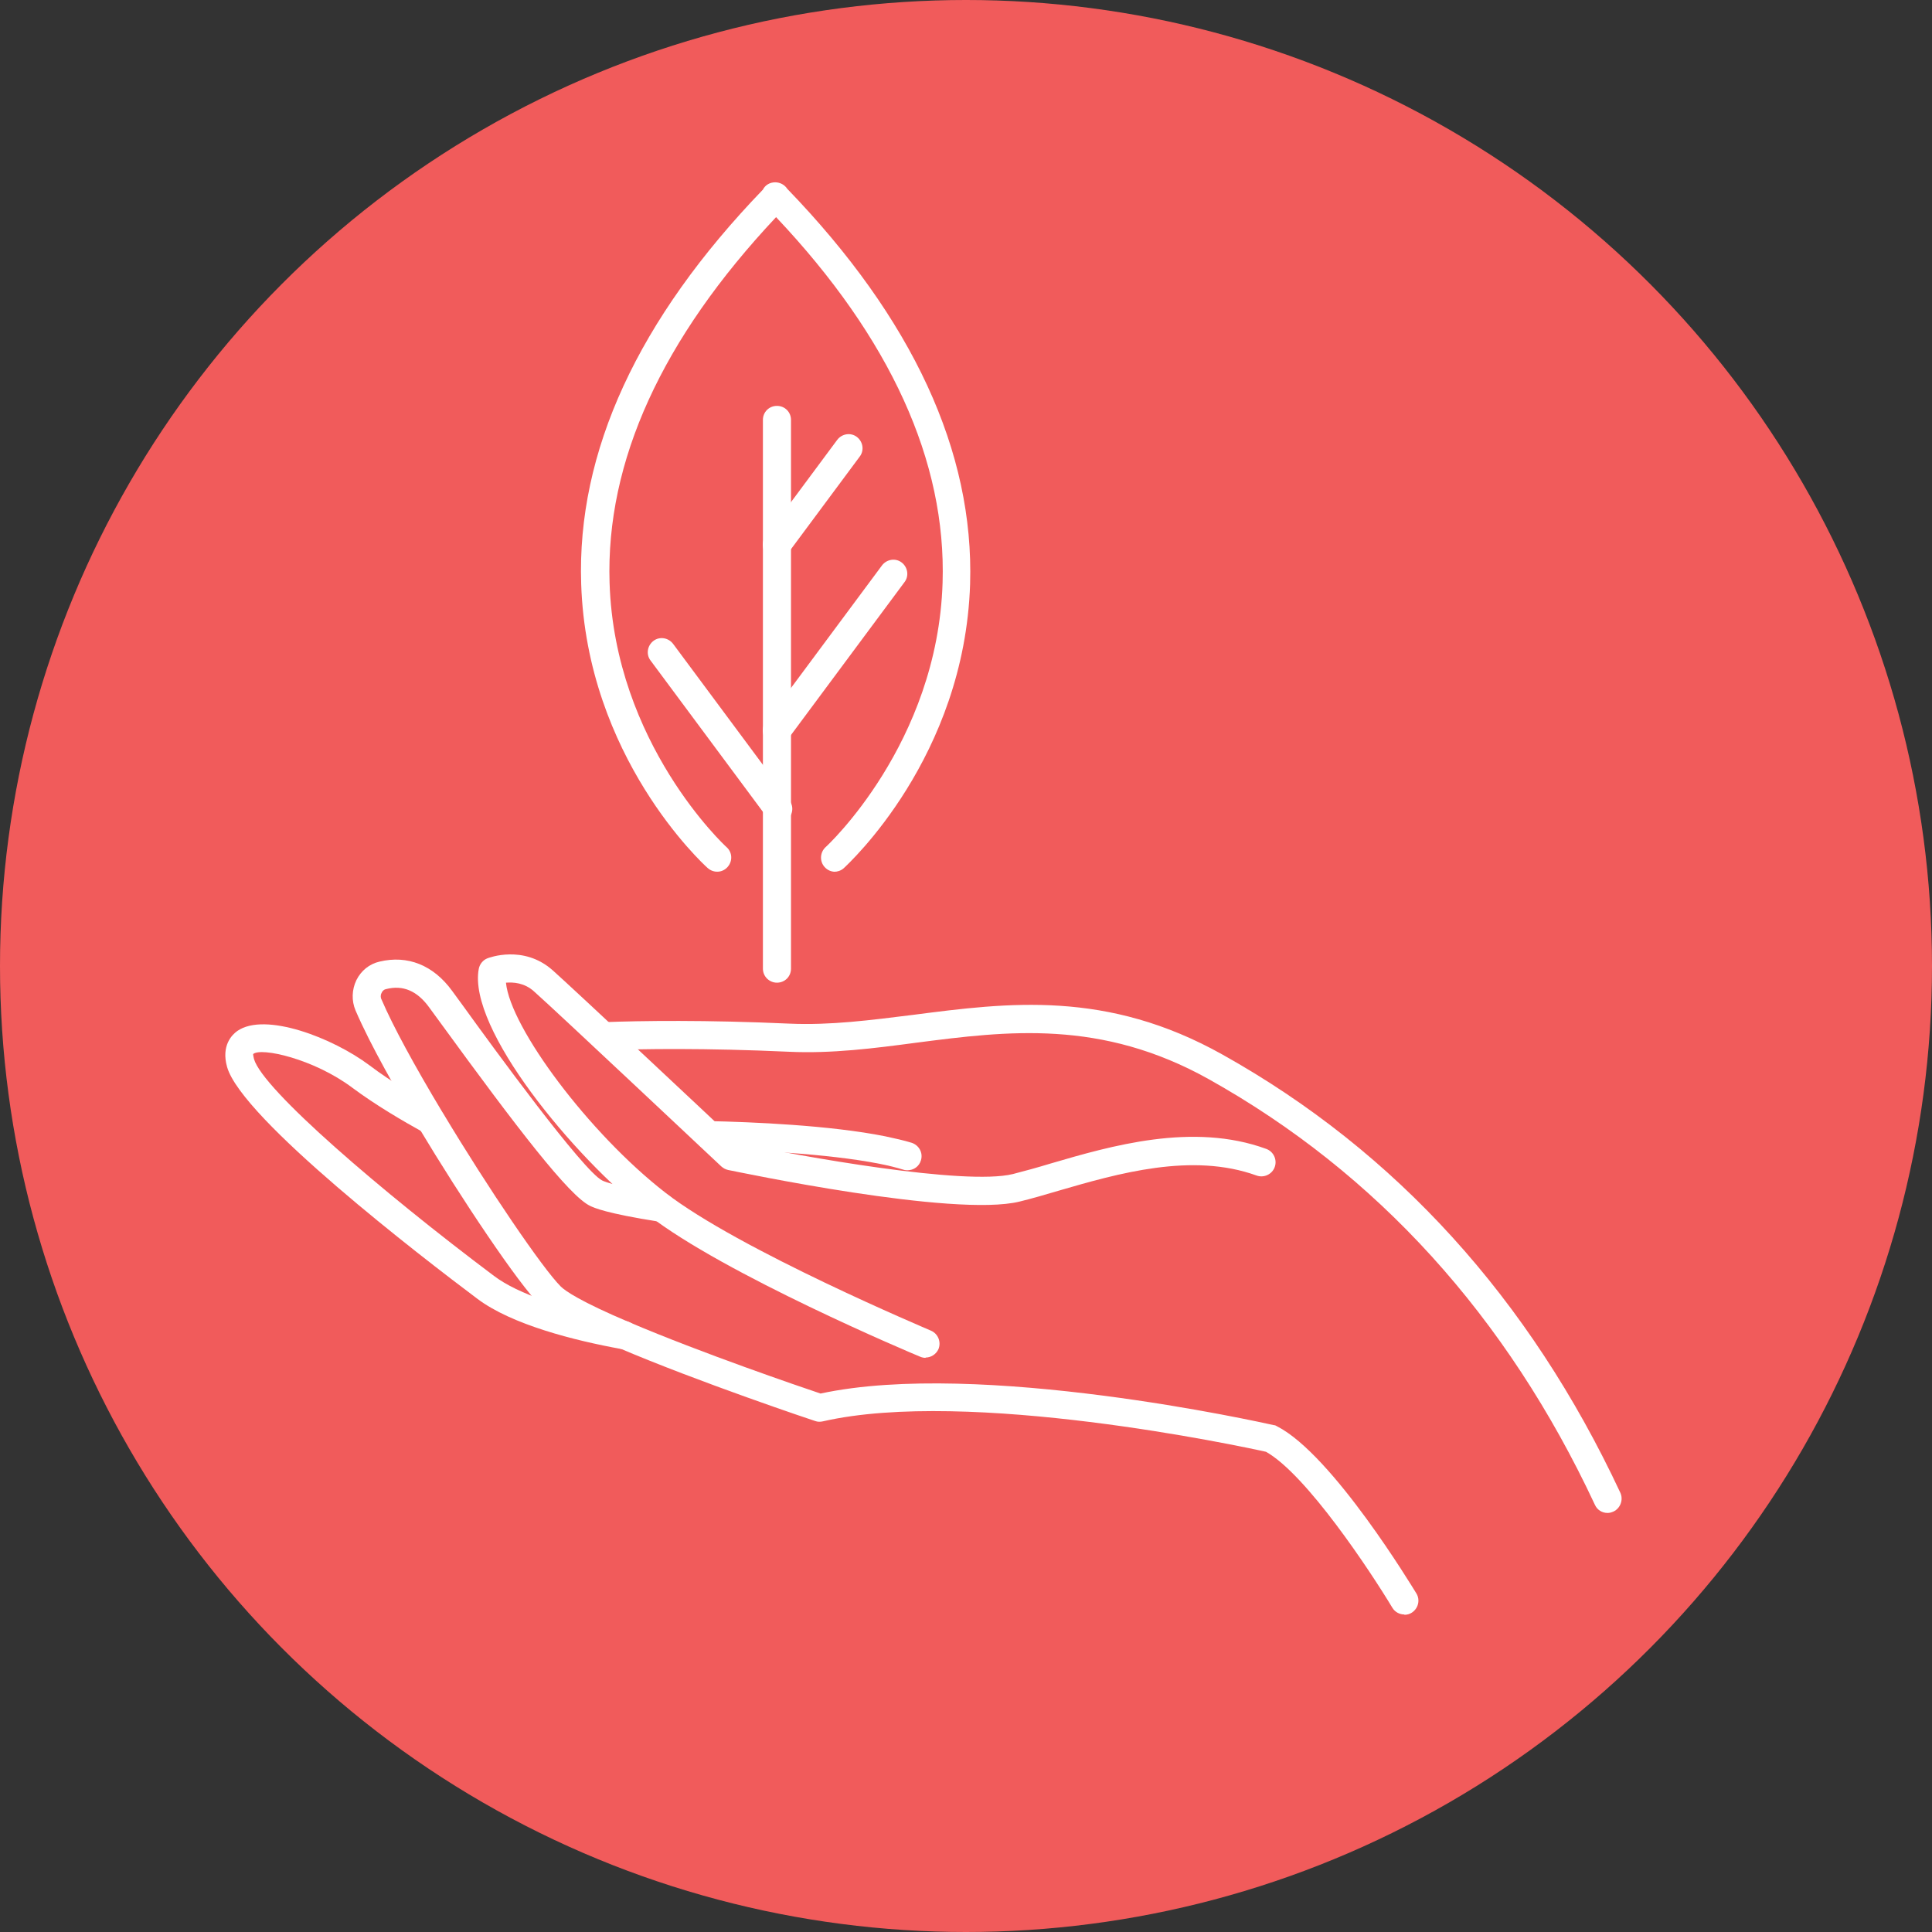
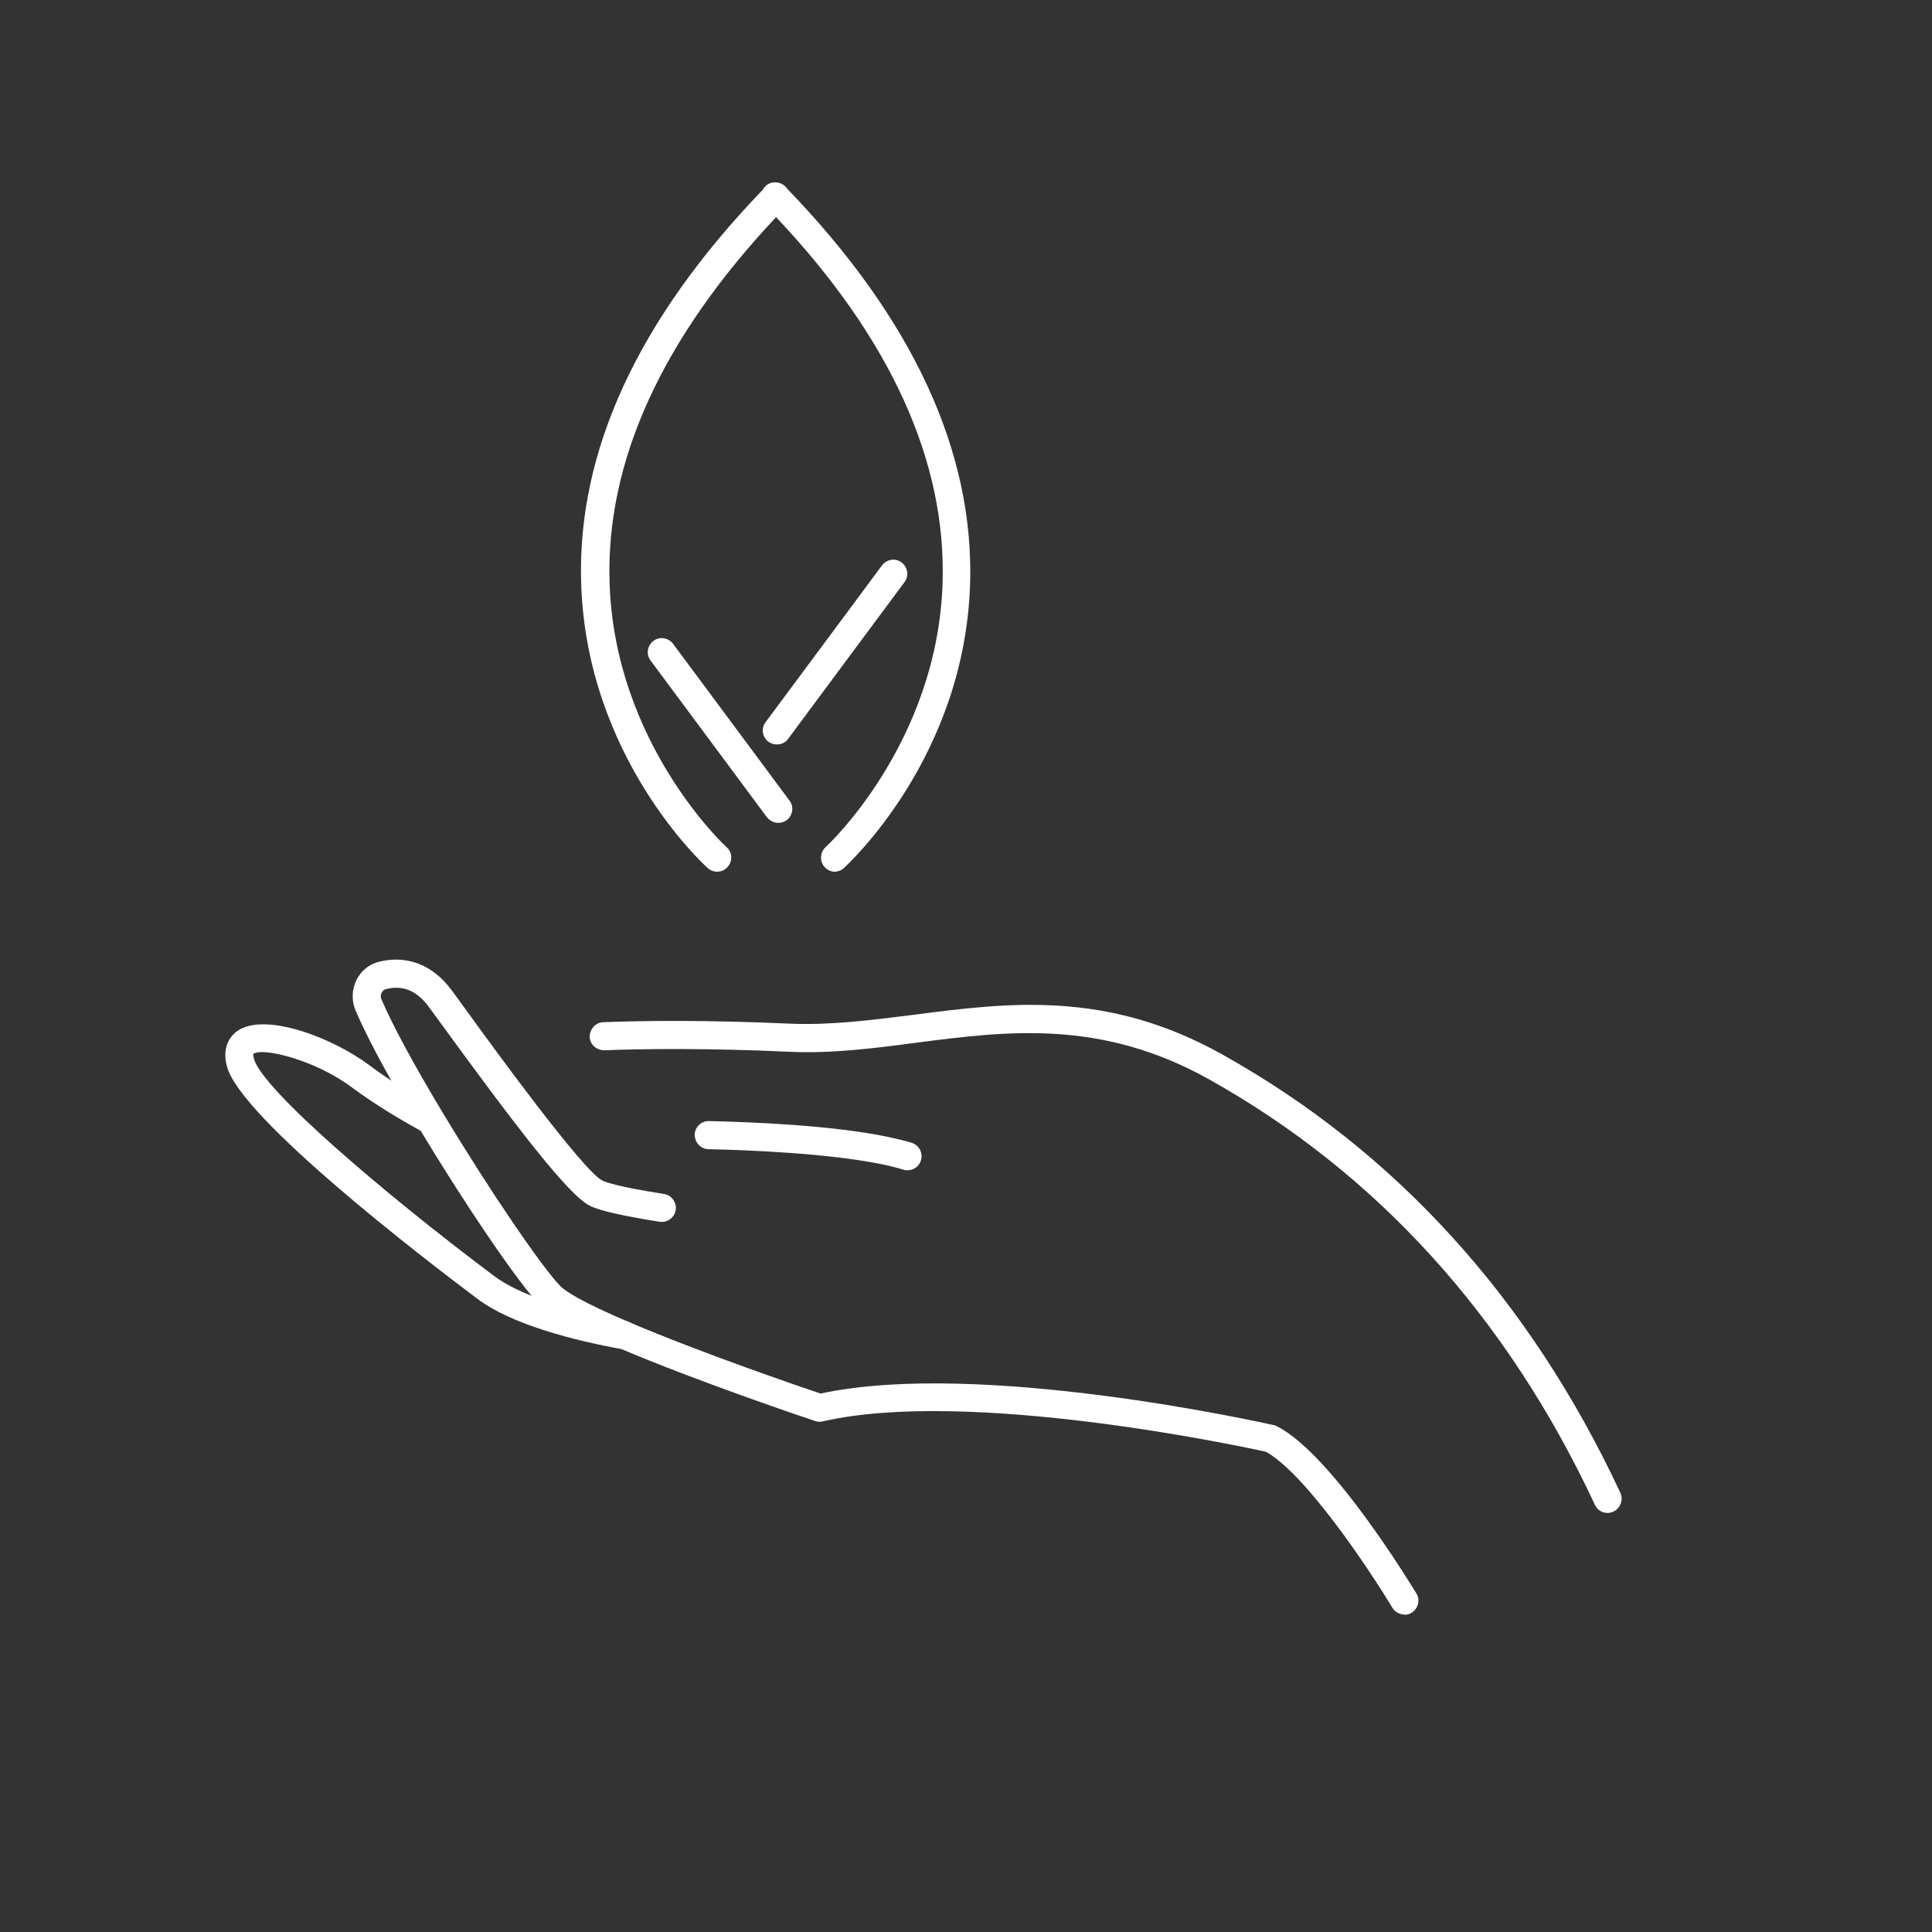
<svg xmlns="http://www.w3.org/2000/svg" viewBox="0 0 66.02 66.02" data-sanitized-data-name="Layer 2" data-name="Layer 2" id="Layer_2">
  <rect x="0" y="0" width="66.02" height="66.02" fill="#333333" stroke="none" />
  <defs>
    <style>
      .cls-1 {
        fill: #f15b5b;
      }

      .cls-1, .cls-2 {
        stroke-width: 0px;
      }

      .cls-2 {
        fill: #fff;
      }
    </style>
  </defs>
  <g id="Layout">
    <g>
-       <circle r="33.01" cy="33.01" cx="33.01" class="cls-1" />
      <g>
-         <path d="m31.63,46.4c-.06,0-.12-.01-.19-.04-.27-.11-6.7-2.82-9.3-4.85-2.55-1.99-6.16-6.36-5.78-8.4.03-.16.14-.3.29-.36.05-.02,1.24-.48,2.24.41.74.66,5.55,5.17,6.32,5.9,2.18.46,7.76,1.46,9.4,1.06.39-.1.83-.22,1.29-.36,2.05-.6,4.86-1.42,7.37-.5.25.09.38.37.29.62-.09.25-.37.38-.62.29-2.21-.8-4.74-.07-6.77.52-.47.14-.92.27-1.33.37-2.23.55-9.65-1.02-9.96-1.08-.09-.02-.16-.06-.23-.12-.06-.05-5.62-5.29-6.4-5.98-.33-.3-.71-.32-.96-.3.15,1.54,2.84,5.15,5.44,7.17,2.5,1.95,9.02,4.69,9.08,4.72.24.1.36.38.26.63-.08.18-.26.29-.44.29Z" class="cls-2" />
        <path d="m47.99,55.17c-.16,0-.32-.08-.41-.23-.74-1.23-2.94-4.56-4.32-5.33-.85-.19-10.16-2.18-15.14-1.04-.09.02-.18.02-.26-.01-.04-.01-3.98-1.33-6.72-2.5-1.9-.81-2.42-1.2-2.66-1.43-.77-.76-2.72-3.68-4.16-6.08,0,0-.01-.02-.02-.03-.7-1.16-1.64-2.8-2.15-3.99-.14-.33-.13-.71.03-1.04.16-.32.44-.55.79-.63.96-.23,1.84.12,2.48,1l.38.52c1.01,1.4,4.1,5.64,4.75,5.96.12.06.57.22,2.11.46.26.04.44.29.4.55-.04.26-.29.44-.55.4-1.85-.29-2.24-.48-2.37-.54-.72-.34-2.49-2.65-5.12-6.26l-.38-.52c-.41-.57-.9-.78-1.48-.63-.09.02-.13.08-.15.13-.04.07-.04.16,0,.23.38.89,1.12,2.25,2.08,3.85,0,0,.01.02.02.03,1.56,2.6,3.4,5.3,4.02,5.92.15.15.66.51,2.36,1.23,2.44,1.04,5.83,2.2,6.52,2.43,5.43-1.17,15.08.99,15.49,1.08.04,0,.08.02.11.04,1.9.97,4.64,5.52,4.76,5.71.14.23.06.52-.16.66-.08.05-.16.07-.25.07Z" class="cls-2" />
        <path d="m21.33,46.1s-.06,0-.09,0c-1.6-.29-3.75-.83-4.93-1.72-1.88-1.41-8.05-6.15-8.55-7.92-.21-.74.18-1.11.35-1.23.95-.66,3.27.24,4.51,1.17.75.57,1.68,1.11,2.32,1.46.04.02.08.05.11.08.09.09.14.21.14.34,0,.27-.21.48-.48.48-.09,0-.18-.03-.25-.07-.67-.37-1.63-.93-2.42-1.52-1.32-.99-3.13-1.39-3.39-1.15,0,0,0,.05.03.17.3,1.04,4.35,4.52,8.2,7.41.82.62,2.39,1.15,4.53,1.55.26.05.43.3.38.56-.04.23-.24.39-.47.39Z" class="cls-2" />
        <path d="m54.93,51.7c-.18,0-.35-.1-.43-.28-3.01-6.44-7.45-11.33-13.19-14.54-3.69-2.06-6.89-1.65-9.99-1.25-1.43.19-2.9.38-4.37.31-2.85-.13-5-.1-6.3-.05-.27,0-.49-.2-.5-.46,0-.26.2-.49.46-.5,1.32-.05,3.5-.08,6.38.05,1.39.06,2.76-.12,4.21-.3,3.25-.42,6.62-.86,10.58,1.36,5.92,3.31,10.49,8.34,13.59,14.97.11.24,0,.53-.23.64-.07.03-.13.05-.2.05Z" class="cls-2" />
        <path d="m31.01,39.99s-.09,0-.14-.02c-.23-.07-.5-.14-.81-.2-1.82-.36-4.45-.47-5.85-.5-.26,0-.47-.23-.47-.49,0-.26.22-.48.49-.47,1.44.03,4.13.14,6.02.52.33.07.64.14.9.22.25.08.4.34.32.6-.06.21-.25.34-.46.34Z" class="cls-2" />
        <g>
-           <path d="m26.55,33.58c-.26,0-.48-.21-.48-.48V14.35c0-.27.21-.48.48-.48s.48.21.48.48v18.75c0,.27-.21.48-.48.48Z" class="cls-2" />
          <path d="m28.54,29.79c-.13,0-.26-.05-.36-.16-.18-.2-.16-.5.03-.68.04-.03,3.83-3.54,4-9.04.13-4.14-1.78-8.35-5.69-12.49-3.9,4.15-5.82,8.35-5.69,12.49.17,5.5,3.96,9.01,4,9.04.2.18.21.48.03.68-.18.2-.48.21-.68.03-.17-.15-4.13-3.8-4.32-9.71-.15-4.51,1.94-9.04,6.21-13.47.08-.16.24-.25.42-.25.16,0,.32.08.41.22,4.29,4.44,6.39,8.99,6.25,13.51-.19,5.91-4.15,9.55-4.32,9.71-.09.08-.21.12-.32.12Z" class="cls-2" />
          <path d="m26.55,25.44c-.1,0-.2-.03-.29-.09-.21-.16-.26-.46-.1-.67l3.98-5.36c.16-.21.46-.26.67-.1.21.16.26.46.1.67l-3.98,5.36c-.09.13-.24.19-.39.19Z" class="cls-2" />
-           <path d="m26.55,19.09c-.1,0-.2-.03-.29-.09-.21-.16-.26-.46-.1-.67l2.45-3.3c.16-.21.46-.26.67-.1.21.16.26.46.1.67l-2.45,3.3c-.09.13-.24.19-.39.19Z" class="cls-2" />
          <path d="m26.6,28.12c-.15,0-.29-.07-.39-.19l-3.98-5.36c-.16-.21-.11-.51.1-.67.21-.16.51-.11.67.1l3.98,5.36c.16.21.11.51-.1.67-.09.06-.19.09-.29.09Z" class="cls-2" />
        </g>
      </g>
    </g>
  </g>
</svg>